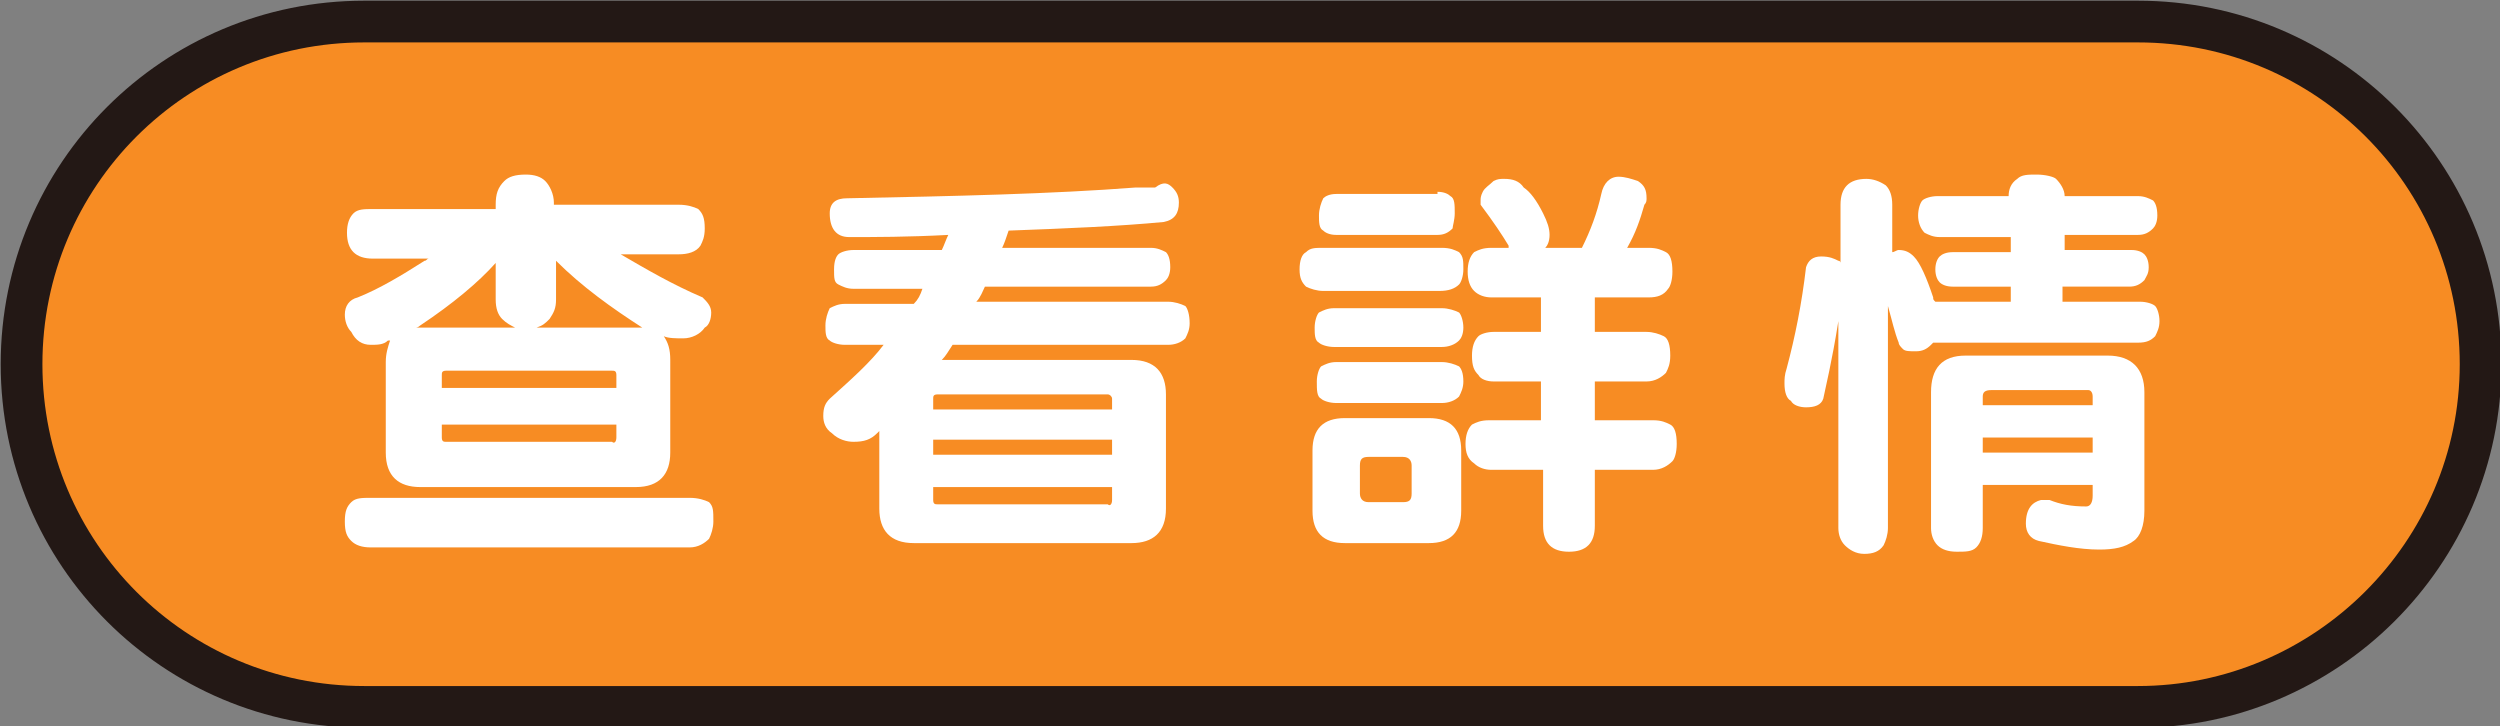
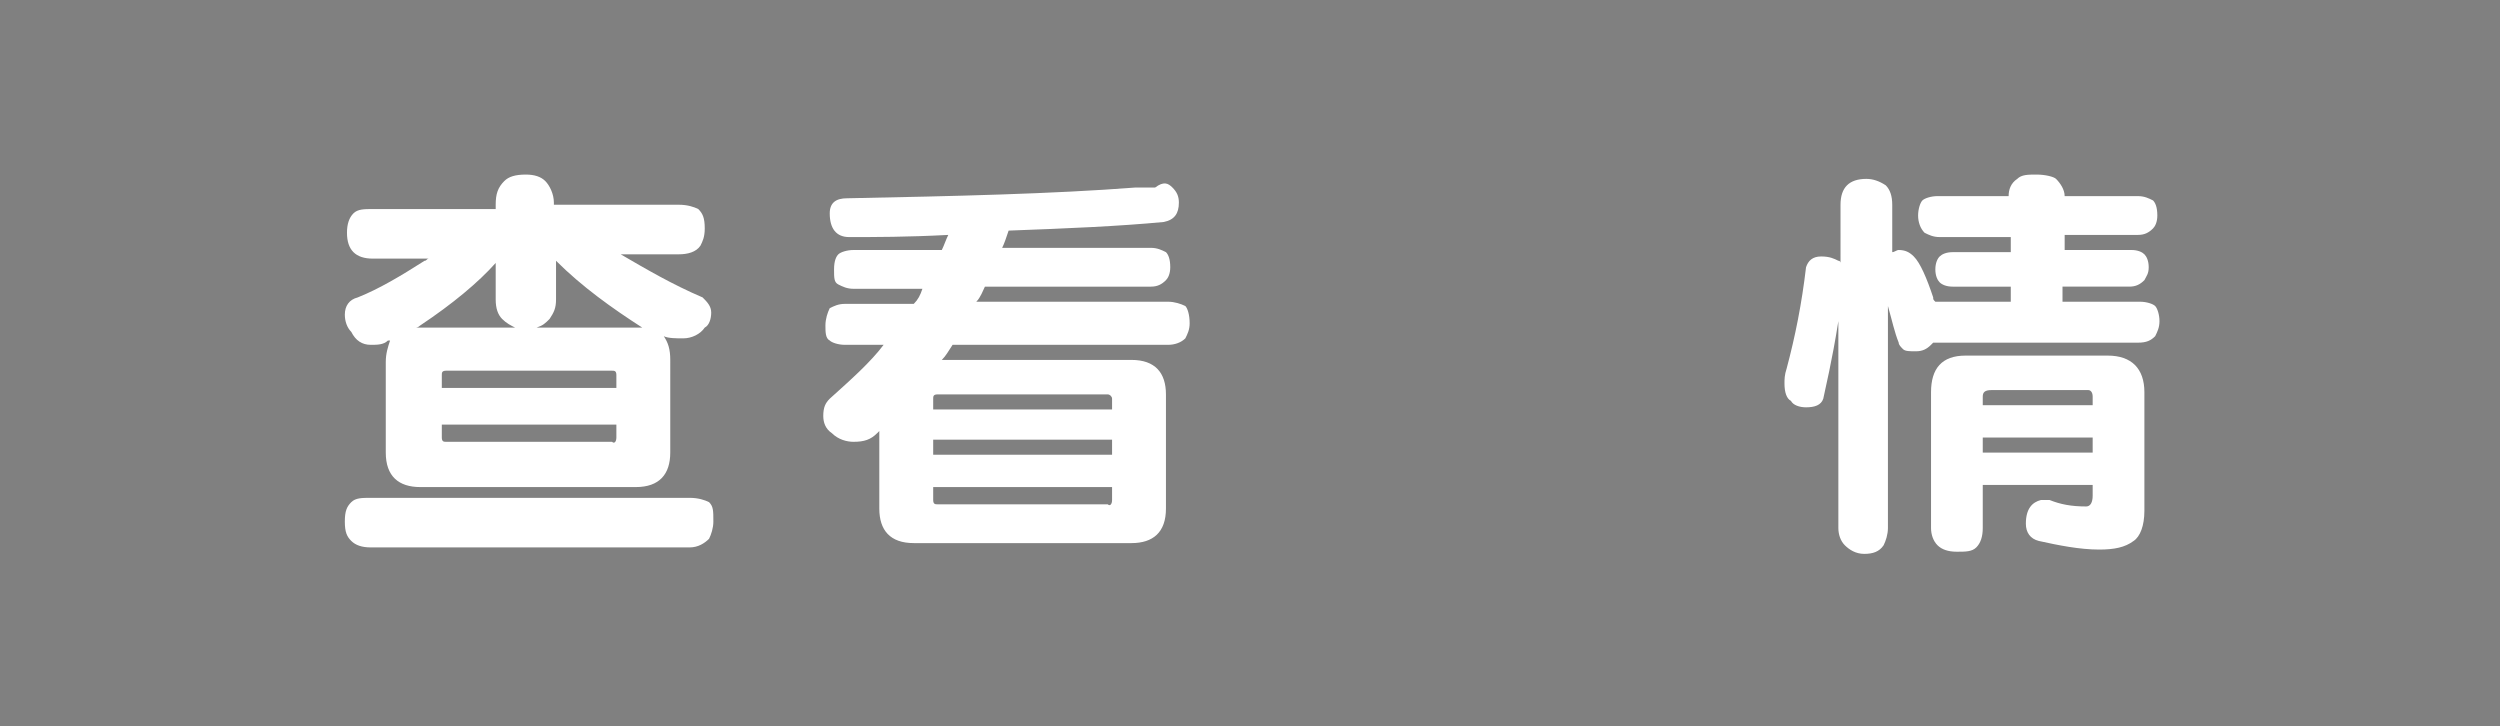
<svg xmlns="http://www.w3.org/2000/svg" xmlns:xlink="http://www.w3.org/1999/xlink" version="1.1" id="圖層_1" x="0px" y="0px" viewBox="0 0 116 33.7" style="enable-background:new 0 0 116 33.7;" xml:space="preserve">
  <rect x="0" y="0" width="116" height="33.7" fill="#808080" stroke="none" />
  <style type="text/css">
	.st0{clip-path:url(#SVGID_2_);fill:#F78C23;}
	.st1{clip-path:url(#SVGID_2_);fill:none;stroke:#231815;stroke-width:1.936;stroke-miterlimit:10;}
	.st2{fill:#FFFFFF;}
</style>
  <g>
    <defs>
      <rect id="SVGID_1_" y="0" width="116" height="33.7" />
    </defs>
    <clipPath id="SVGID_2_">
      <use xlink:href="#SVGID_1_" style="overflow:visible;" />
    </clipPath>
-     <path class="st0" d="M99.2,32.8H16.9C8.1,32.8,1,25.7,1,16.9C1,8.1,8.1,1,16.9,1h82.3c8.8,0,15.9,7.1,15.9,15.9   C115.1,25.7,107.9,32.8,99.2,32.8" />
-     <path class="st1" d="M99.2,32.8H16.9C8.1,32.8,1,25.7,1,16.9C1,8.1,8.1,1,16.9,1h82.3c8.8,0,15.9,7.1,15.9,15.9   C115.1,25.7,107.9,32.8,99.2,32.8z" />
  </g>
  <g>
    <path class="st2" d="M23,9.5L23,9.5c0-0.5,0.1-0.8,0.4-1.1c0.2-0.2,0.5-0.3,1-0.3c0.4,0,0.7,0.1,0.9,0.3s0.4,0.6,0.4,1v0.1h5.8   c0.4,0,0.7,0.1,0.9,0.2c0.2,0.2,0.3,0.4,0.3,0.9c0,0.4-0.1,0.6-0.2,0.8c-0.2,0.3-0.6,0.4-1,0.4h-2.7c1.2,0.7,2.4,1.4,3.8,2   c0.2,0.2,0.4,0.4,0.4,0.7s-0.1,0.6-0.3,0.7c-0.2,0.3-0.6,0.5-1,0.5c-0.3,0-0.7,0-0.9-0.1c0.2,0.3,0.3,0.6,0.3,1.1V21   c0,1-0.5,1.6-1.6,1.6H19.5c-1,0-1.6-0.5-1.6-1.6v-4.2c0-0.4,0.1-0.7,0.2-1c0,0-0.1,0-0.1,0C17.8,16,17.5,16,17.2,16   c-0.4,0-0.7-0.2-0.9-0.6c-0.2-0.2-0.3-0.5-0.3-0.8c0-0.4,0.2-0.7,0.6-0.8c1-0.4,2-1,3.1-1.7c0.1,0,0.1-0.1,0.2-0.1h-2.6   c-0.4,0-0.7-0.1-0.9-0.3c-0.2-0.2-0.3-0.5-0.3-0.9c0-0.4,0.1-0.7,0.3-0.9c0.2-0.2,0.5-0.2,0.9-0.2H23z M32,23.1   c0.4,0,0.7,0.1,0.9,0.2c0.2,0.2,0.2,0.4,0.2,0.9c0,0.3-0.1,0.6-0.2,0.8c-0.2,0.2-0.5,0.4-0.9,0.4H17.2c-0.4,0-0.7-0.1-0.9-0.3   c-0.2-0.2-0.3-0.4-0.3-0.9s0.1-0.7,0.3-0.9c0.2-0.2,0.5-0.2,0.9-0.2H32z M23.9,15.2c-0.2-0.1-0.4-0.2-0.6-0.4   c-0.2-0.2-0.3-0.5-0.3-0.9v-1.7c-0.8,0.9-2,1.9-3.5,2.9c-0.1,0.1-0.2,0.1-0.2,0.1H23.9z M28.6,18v-0.6c0-0.2-0.1-0.2-0.2-0.2h-7.7   c-0.2,0-0.2,0.1-0.2,0.2V18H28.6z M28.6,20.3v-0.6h-8.1v0.6c0,0.2,0.1,0.2,0.2,0.2h7.7C28.5,20.6,28.6,20.5,28.6,20.3z M29.6,15.2   c0.1,0,0.1,0,0.2,0c0,0,0,0,0,0c-1.4-0.9-2.8-1.9-4-3.1v1.8c0,0.4-0.1,0.6-0.3,0.9c-0.2,0.2-0.3,0.3-0.6,0.4H29.6z" />
    <path class="st2" d="M54.4,8.7c0.2,0.2,0.3,0.4,0.3,0.7c0,0.5-0.2,0.8-0.7,0.9c-2.1,0.2-4.5,0.3-7.2,0.4c-0.1,0.3-0.2,0.6-0.3,0.8   h6.9c0.3,0,0.5,0.1,0.7,0.2c0.1,0.1,0.2,0.3,0.2,0.7c0,0.3-0.1,0.5-0.2,0.6c-0.2,0.2-0.4,0.3-0.7,0.3h-7.7   c-0.1,0.2-0.2,0.5-0.4,0.7h8.9c0.3,0,0.6,0.1,0.8,0.2c0.1,0.1,0.2,0.4,0.2,0.8c0,0.3-0.1,0.5-0.2,0.7c-0.2,0.2-0.5,0.3-0.8,0.3   H44.2c-0.2,0.3-0.3,0.5-0.5,0.7h8.8c1.1,0,1.6,0.6,1.6,1.6v5.3c0,1.1-0.6,1.6-1.6,1.6H42.4c-1.1,0-1.6-0.6-1.6-1.6v-3.6   c0,0-0.1,0.1-0.1,0.1c-0.3,0.3-0.6,0.4-1.1,0.4c-0.3,0-0.7-0.1-1-0.4c-0.3-0.2-0.4-0.5-0.4-0.8c0-0.4,0.1-0.6,0.3-0.8   c1-0.9,1.9-1.7,2.5-2.5h-1.8c-0.3,0-0.6-0.1-0.7-0.2c-0.2-0.1-0.2-0.4-0.2-0.7s0.1-0.6,0.2-0.8c0.2-0.1,0.4-0.2,0.7-0.2h3.2   c0.2-0.2,0.3-0.4,0.4-0.7h-3.2c-0.3,0-0.5-0.1-0.7-0.2c-0.2-0.1-0.2-0.3-0.2-0.7s0.1-0.6,0.2-0.7c0.1-0.1,0.4-0.2,0.7-0.2h4.1   c0.1-0.2,0.2-0.5,0.3-0.7c-1.9,0.1-3.4,0.1-4.6,0.1c-0.6,0-0.9-0.4-0.9-1.1c0-0.5,0.3-0.7,0.8-0.7c5-0.1,9.5-0.2,13.4-0.5   c0.4,0,0.7,0,0.9,0C54,8.4,54.2,8.5,54.4,8.7z M51.6,19v-0.5c0-0.1-0.1-0.2-0.2-0.2h-7.9c-0.2,0-0.2,0.1-0.2,0.2V19H51.6z    M51.6,21.1v-0.7h-8.3v0.7H51.6z M51.6,23.2v-0.6h-8.3v0.6c0,0.2,0.1,0.2,0.2,0.2h7.9C51.5,23.5,51.6,23.4,51.6,23.2z" />
-     <path class="st2" d="M66.9,11.5c0.4,0,0.6,0.1,0.8,0.2c0.2,0.2,0.2,0.4,0.2,0.8c0,0.3-0.1,0.6-0.2,0.7c-0.2,0.2-0.5,0.3-0.9,0.3   h-5.4c-0.3,0-0.6-0.1-0.8-0.2c-0.2-0.2-0.3-0.4-0.3-0.8c0-0.4,0.1-0.7,0.3-0.8c0.2-0.2,0.4-0.2,0.8-0.2H66.9z M66.3,19.4   c1,0,1.5,0.5,1.5,1.5v2.8c0,1-0.5,1.5-1.5,1.5h-3.9c-1,0-1.5-0.5-1.5-1.5v-2.8c0-1,0.5-1.5,1.5-1.5H66.3z M66.9,14.3   c0.3,0,0.6,0.1,0.8,0.2c0.1,0.1,0.2,0.4,0.2,0.7c0,0.3-0.1,0.5-0.2,0.6c-0.2,0.2-0.5,0.3-0.8,0.3h-5c-0.3,0-0.6-0.1-0.7-0.2   c-0.2-0.1-0.2-0.4-0.2-0.7c0-0.3,0.1-0.6,0.2-0.7c0.2-0.1,0.4-0.2,0.7-0.2H66.9z M66.9,16.8c0.3,0,0.6,0.1,0.8,0.2   c0.1,0.1,0.2,0.3,0.2,0.7c0,0.3-0.1,0.5-0.2,0.7c-0.2,0.2-0.5,0.3-0.8,0.3H62c-0.3,0-0.6-0.1-0.7-0.2c-0.2-0.1-0.2-0.4-0.2-0.8   c0-0.3,0.1-0.6,0.2-0.7c0.2-0.1,0.4-0.2,0.7-0.2H66.9z M66.7,8.9c0.3,0,0.5,0.1,0.6,0.2c0.2,0.1,0.2,0.4,0.2,0.8   c0,0.3-0.1,0.6-0.1,0.7c-0.2,0.2-0.4,0.3-0.7,0.3h-4.7c-0.3,0-0.5-0.1-0.6-0.2c-0.2-0.1-0.2-0.4-0.2-0.7s0.1-0.6,0.2-0.8   c0.1-0.1,0.3-0.2,0.6-0.2H66.7z M65.5,22.9v-1.3c0-0.2-0.1-0.4-0.4-0.4h-1.6c-0.3,0-0.4,0.1-0.4,0.4v1.3c0,0.2,0.1,0.4,0.4,0.4h1.6   C65.4,23.3,65.5,23.2,65.5,22.9z M70.7,8.7c0.3,0.2,0.6,0.6,0.9,1.2c0.2,0.4,0.3,0.7,0.3,1c0,0.3-0.1,0.5-0.2,0.6h1.7   c0.4-0.8,0.7-1.6,0.9-2.5c0.1-0.5,0.4-0.8,0.8-0.8c0.3,0,0.6,0.1,0.9,0.2c0.3,0.2,0.4,0.4,0.4,0.8c0,0.1,0,0.2-0.1,0.3   c-0.2,0.7-0.4,1.3-0.8,2h1c0.4,0,0.6,0.1,0.8,0.2c0.2,0.1,0.3,0.4,0.3,0.9c0,0.4-0.1,0.7-0.2,0.8c-0.2,0.3-0.5,0.4-0.9,0.4H74v1.6   h2.4c0.3,0,0.6,0.1,0.8,0.2c0.2,0.1,0.3,0.4,0.3,0.9c0,0.4-0.1,0.6-0.2,0.8c-0.2,0.2-0.5,0.4-0.9,0.4H74v1.8h2.7   c0.4,0,0.6,0.1,0.8,0.2c0.2,0.1,0.3,0.4,0.3,0.9c0,0.4-0.1,0.7-0.2,0.8c-0.2,0.2-0.5,0.4-0.9,0.4H74v2.6c0,0.4-0.1,0.7-0.3,0.9   c-0.2,0.2-0.5,0.3-0.9,0.3c-0.4,0-0.7-0.1-0.9-0.3c-0.2-0.2-0.3-0.5-0.3-0.9v-2.6h-2.4c-0.3,0-0.6-0.1-0.8-0.3   C68.1,21.3,68,21,68,20.6c0-0.4,0.1-0.7,0.3-0.9c0.2-0.1,0.4-0.2,0.8-0.2h2.4v-1.8h-2.2c-0.3,0-0.6-0.1-0.7-0.3   c-0.2-0.2-0.3-0.4-0.3-0.9c0-0.4,0.1-0.7,0.3-0.9c0.1-0.1,0.4-0.2,0.7-0.2h2.2v-1.6h-2.3c-0.3,0-0.6-0.1-0.8-0.3   c-0.2-0.2-0.3-0.5-0.3-0.9c0-0.4,0.1-0.7,0.3-0.9c0.2-0.1,0.4-0.2,0.8-0.2h0.8c0,0,0,0,0-0.1c-0.3-0.5-0.7-1.1-1.3-1.9   c0,0,0-0.1,0-0.2c0-0.1,0-0.2,0.1-0.4c0.1-0.2,0.3-0.3,0.5-0.5c0.2-0.1,0.3-0.1,0.5-0.1C70.2,8.3,70.5,8.4,70.7,8.7z" />
    <path class="st2" d="M93.2,9.1c0-0.3,0.1-0.6,0.4-0.8c0.2-0.2,0.5-0.2,0.9-0.2c0.4,0,0.8,0.1,0.9,0.2c0.2,0.2,0.4,0.5,0.4,0.8h3.4   c0.3,0,0.5,0.1,0.7,0.2c0.1,0.1,0.2,0.3,0.2,0.7c0,0.3-0.1,0.5-0.2,0.6c-0.2,0.2-0.4,0.3-0.7,0.3h-3.4v0.7h3.1   c0.3,0,0.5,0.1,0.6,0.2c0.1,0.1,0.2,0.3,0.2,0.6c0,0.3-0.1,0.4-0.2,0.6c-0.2,0.2-0.4,0.3-0.7,0.3h-3.1V14h3.6   c0.3,0,0.6,0.1,0.7,0.2c0.1,0.1,0.2,0.4,0.2,0.7c0,0.3-0.1,0.5-0.2,0.7c-0.2,0.2-0.4,0.3-0.8,0.3h-9.4c0,0-0.1,0-0.1,0   c0,0-0.1,0.1-0.1,0.1c-0.2,0.2-0.4,0.3-0.7,0.3c-0.3,0-0.5,0-0.6-0.1c-0.1-0.1-0.2-0.2-0.2-0.3c-0.2-0.5-0.3-1-0.5-1.7v10.3   c0,0.3-0.1,0.6-0.2,0.8c-0.2,0.3-0.5,0.4-0.9,0.4c-0.4,0-0.7-0.2-0.9-0.4c-0.2-0.2-0.3-0.5-0.3-0.8v-9.6c-0.3,1.9-0.6,3.1-0.7,3.6   c-0.1,0.3-0.4,0.4-0.8,0.4c-0.3,0-0.6-0.1-0.7-0.3c-0.2-0.1-0.3-0.4-0.3-0.8c0-0.2,0-0.4,0.1-0.7c0.4-1.5,0.7-3,0.9-4.7   c0.1-0.3,0.3-0.5,0.7-0.5c0.4,0,0.6,0.1,0.8,0.2c0.1,0,0.1,0.1,0.1,0.1V9.5c0-0.4,0.1-0.7,0.3-0.9c0.2-0.2,0.5-0.3,0.9-0.3   c0.3,0,0.6,0.1,0.9,0.3c0.2,0.2,0.3,0.5,0.3,0.9v2.2c0.1,0,0.2-0.1,0.3-0.1c0.3,0,0.5,0.1,0.7,0.3c0.3,0.3,0.6,1,0.9,1.9   c0,0.1,0,0.1,0.1,0.2c0.1,0,0.1,0,0.2,0h3.3v-0.7h-2.7c-0.3,0-0.5-0.1-0.6-0.2c-0.1-0.1-0.2-0.3-0.2-0.6s0.1-0.5,0.2-0.6   c0.1-0.1,0.3-0.2,0.6-0.2h2.7v-0.7h-3.3c-0.3,0-0.5-0.1-0.7-0.2C89.1,10.6,89,10.3,89,10s0.1-0.6,0.2-0.7c0.1-0.1,0.4-0.2,0.7-0.2   H93.2z M97.8,16.5c1.1,0,1.7,0.6,1.7,1.7v5.5c0,0.7-0.2,1.2-0.5,1.4c-0.4,0.3-0.9,0.4-1.6,0.4c-0.9,0-1.9-0.2-2.8-0.4   C94.2,25,94,24.7,94,24.3c0-0.7,0.3-1,0.7-1.1c0.2,0,0.3,0,0.4,0c0.5,0.2,1,0.3,1.7,0.3c0.2,0,0.3-0.2,0.3-0.5v-0.5H92v2   c0,0.4-0.1,0.7-0.3,0.9c-0.2,0.2-0.5,0.2-0.9,0.2c-0.4,0-0.7-0.1-0.9-0.3c-0.2-0.2-0.3-0.5-0.3-0.8v-6.3c0-1.1,0.5-1.7,1.6-1.7   H97.8z M97.1,18.8v-0.4c0-0.2-0.1-0.3-0.2-0.3h-4.5c-0.3,0-0.4,0.1-0.4,0.3v0.4H97.1z M97.1,21v-0.7H92V21H97.1z" />
  </g>
</svg>